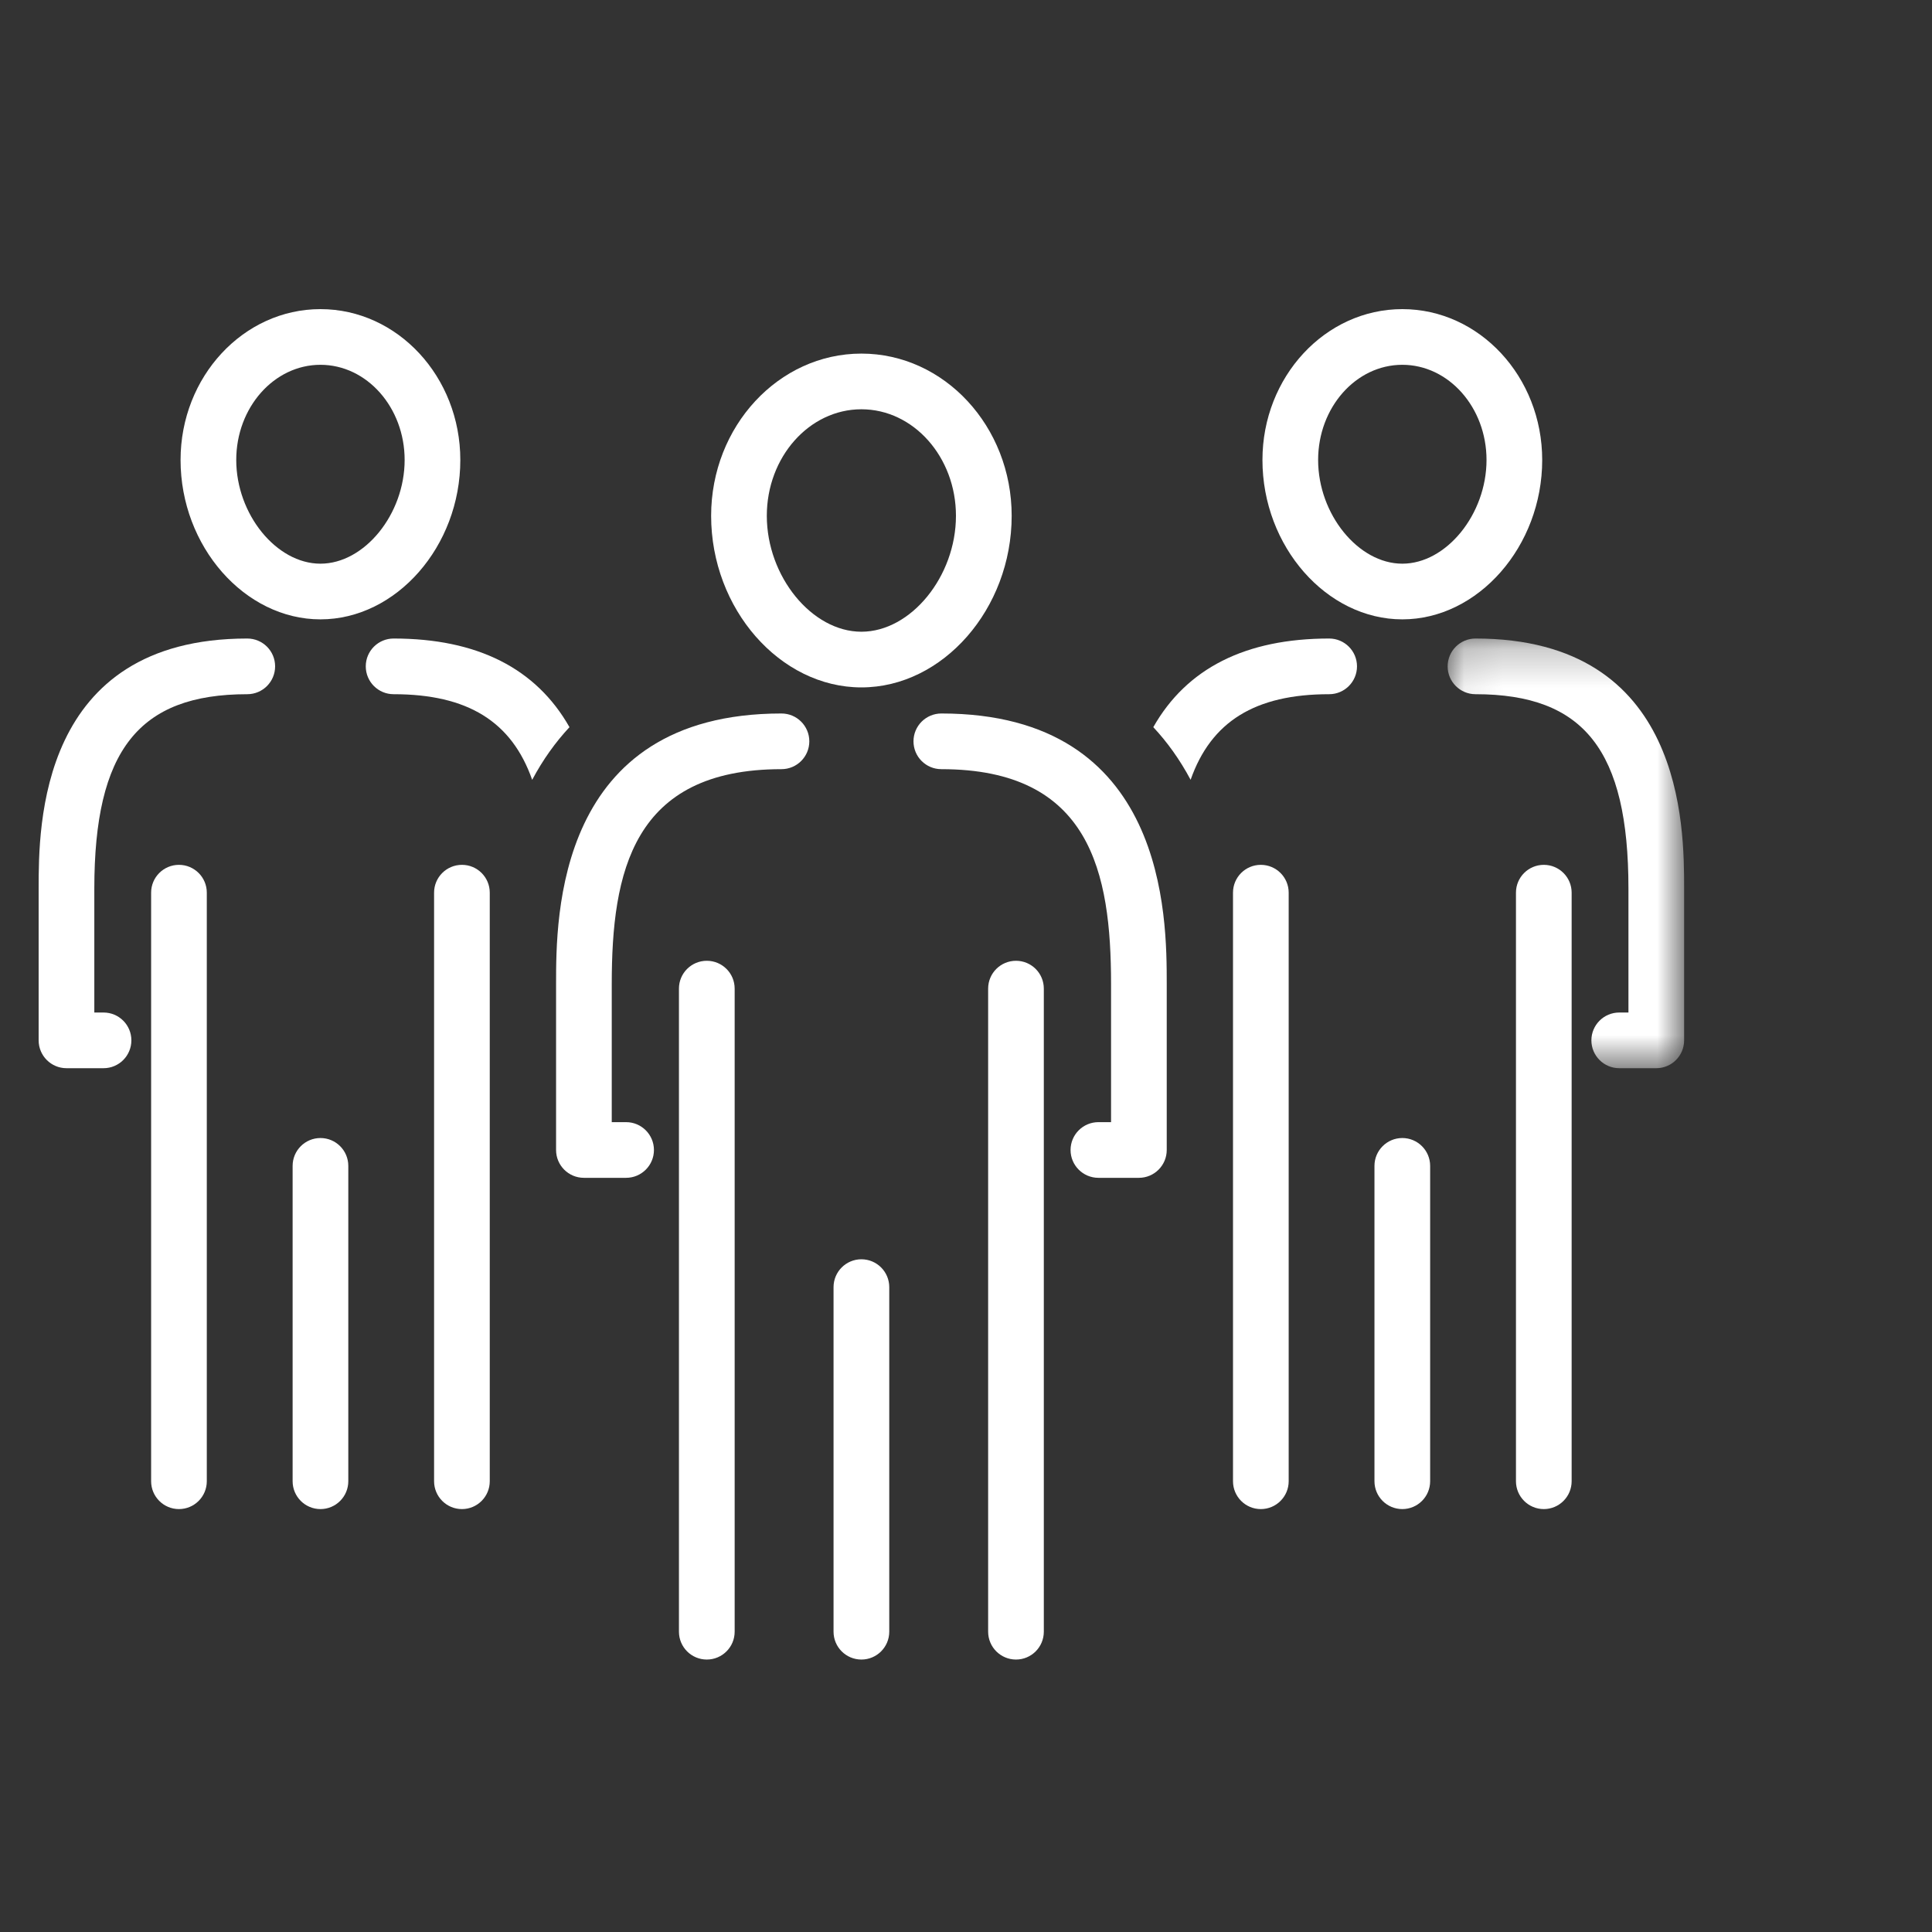
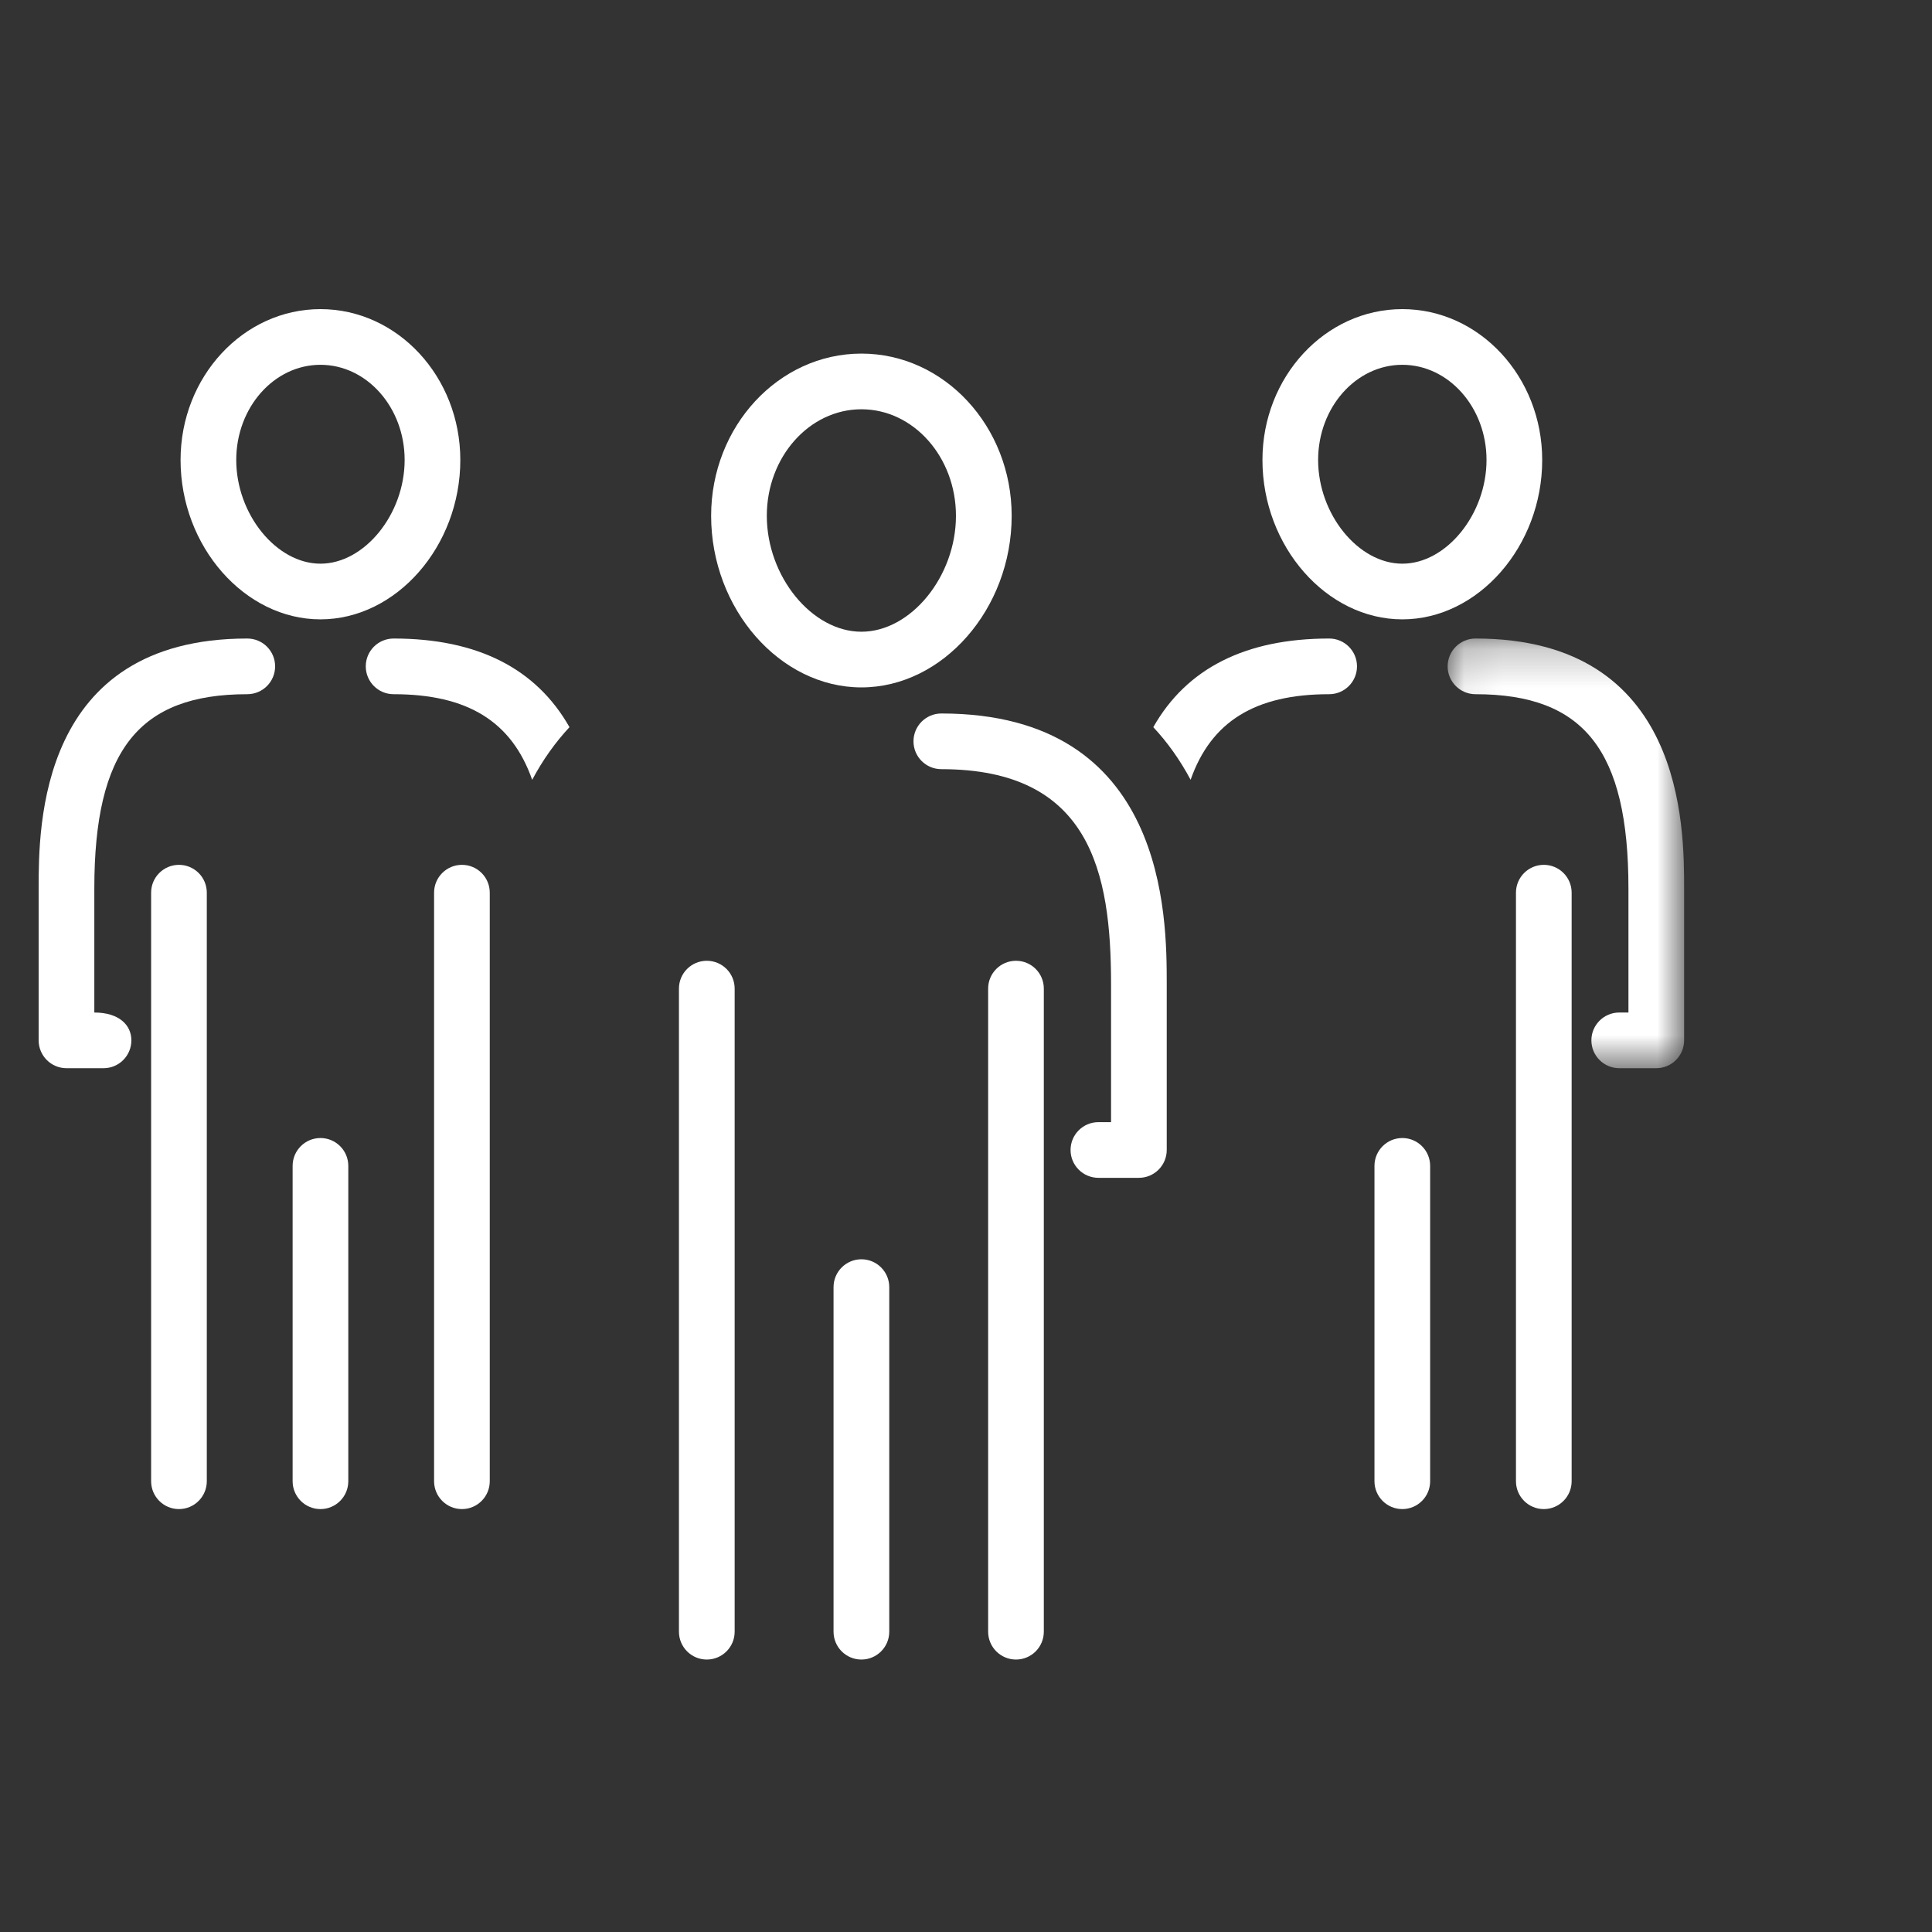
<svg xmlns="http://www.w3.org/2000/svg" xmlns:xlink="http://www.w3.org/1999/xlink" width="50px" height="50px" viewBox="0 0 50 50" version="1.1">
  <rect x="0" y="0" width="50" height="50" fill="#333333" stroke="none" />
  <title>Group 13</title>
  <desc>Created with Sketch.</desc>
  <defs>
    <polygon id="path-1" points="0.075 0.238 6.195 0.238 6.195 11.358 0.075 11.358" />
  </defs>
  <g id="Page-1" stroke="none" stroke-width="1" fill="none" fill-rule="evenodd">
    <g id="Group-38" transform="translate(1, 8)">
      <g id="Group-3" transform="translate(36.39, 8.287)">
        <mask id="mask-2" fill="white">
          <use xlink:href="#path-1" />
        </mask>
        <g id="Clip-2" />
        <path d="M5.475,11.358 L4.516,11.358 C4.118,11.358 3.795,11.035 3.795,10.637 C3.795,10.24 4.118,9.917 4.516,9.917 L4.754,9.917 L4.754,6.708 C4.754,3.136 3.607,1.679 0.796,1.679 C0.398,1.679 0.075,1.356 0.075,0.959 C0.075,0.56 0.398,0.238 0.796,0.238 C6.195,0.238 6.195,5.107 6.195,6.708 L6.195,10.637 C6.195,11.035 5.873,11.358 5.475,11.358" id="Fill-1" fill="#FFFFFF" mask="url(#mask-2)" />
      </g>
      <path d="M35.292,1.441 C34.091,1.441 33.113,2.546 33.113,3.904 C33.113,5.308 34.152,6.588 35.292,6.588 C36.432,6.588 37.471,5.308 37.471,3.904 C37.471,2.546 36.493,1.441 35.292,1.441 M35.292,8.029 C33.33,8.029 31.672,6.14 31.672,3.904 C31.672,1.751 33.296,0 35.292,0 C37.288,0 38.912,1.751 38.912,3.904 C38.912,6.14 37.254,8.029 35.292,8.029" id="Fill-4" fill="#FFFFFF" />
      <path d="M35.292,31.055 C34.894,31.055 34.571,30.732 34.571,30.334 L34.571,22.173 C34.571,21.775 34.894,21.452 35.292,21.452 C35.689,21.452 36.012,21.775 36.012,22.173 L36.012,30.334 C36.012,30.732 35.689,31.055 35.292,31.055" id="Fill-6" fill="#FFFFFF" />
-       <path d="M31.63,31.055 C31.232,31.055 30.91,30.732 30.91,30.334 L30.91,15.102 C30.91,14.704 31.232,14.382 31.63,14.382 C32.028,14.382 32.351,14.704 32.351,15.102 L32.351,30.334 C32.351,30.732 32.028,31.055 31.63,31.055" id="Fill-8" fill="#FFFFFF" />
      <path d="M38.954,31.055 C38.556,31.055 38.233,30.732 38.233,30.334 L38.233,15.102 C38.233,14.704 38.556,14.382 38.954,14.382 C39.351,14.382 39.674,14.704 39.674,15.102 L39.674,30.334 C39.674,30.732 39.351,31.055 38.954,31.055" id="Fill-10" fill="#FFFFFF" />
-       <path d="M1.68,19.645 L0.721,19.645 C0.323,19.645 7.20588235e-05,19.322 7.20588235e-05,18.924 L7.20588235e-05,14.995 C7.20588235e-05,13.394 7.20588235e-05,8.525 5.399,8.525 C5.798,8.525 6.12,8.847 6.12,9.245 C6.12,9.643 5.798,9.966 5.399,9.966 C2.588,9.966 1.441,11.423 1.441,14.995 L1.441,18.204 L1.68,18.204 C2.078,18.204 2.4,18.526 2.4,18.924 C2.4,19.322 2.078,19.645 1.68,19.645" id="Fill-12" fill="#FFFFFF" />
+       <path d="M1.68,19.645 L0.721,19.645 C0.323,19.645 7.20588235e-05,19.322 7.20588235e-05,18.924 L7.20588235e-05,14.995 C7.20588235e-05,13.394 7.20588235e-05,8.525 5.399,8.525 C5.798,8.525 6.12,8.847 6.12,9.245 C6.12,9.643 5.798,9.966 5.399,9.966 C2.588,9.966 1.441,11.423 1.441,14.995 L1.441,18.204 C2.078,18.204 2.4,18.526 2.4,18.924 C2.4,19.322 2.078,19.645 1.68,19.645" id="Fill-12" fill="#FFFFFF" />
      <path d="M7.293,1.441 C6.092,1.441 5.114,2.546 5.114,3.904 C5.114,5.308 6.153,6.588 7.293,6.588 C8.433,6.588 9.472,5.308 9.472,3.904 C9.472,2.546 8.495,1.441 7.293,1.441 M7.293,8.029 C5.331,8.029 3.673,6.14 3.673,3.904 C3.673,1.751 5.297,0 7.293,0 C9.289,0 10.913,1.751 10.913,3.904 C10.913,6.14 9.255,8.029 7.293,8.029" id="Fill-14" fill="#FFFFFF" />
      <path d="M7.294,31.055 C6.896,31.055 6.573,30.732 6.573,30.334 L6.573,22.173 C6.573,21.775 6.896,21.452 7.294,21.452 C7.691,21.452 8.014,21.775 8.014,22.173 L8.014,30.334 C8.014,30.732 7.691,31.055 7.294,31.055" id="Fill-16" fill="#FFFFFF" />
      <path d="M10.955,31.055 C10.557,31.055 10.234,30.732 10.234,30.334 L10.234,15.102 C10.234,14.704 10.557,14.382 10.955,14.382 C11.353,14.382 11.675,14.704 11.675,15.102 L11.675,30.334 C11.675,30.732 11.353,31.055 10.955,31.055" id="Fill-18" fill="#FFFFFF" />
      <path d="M3.631,31.055 C3.234,31.055 2.911,30.732 2.911,30.334 L2.911,15.102 C2.911,14.704 3.234,14.382 3.631,14.382 C4.029,14.382 4.352,14.704 4.352,15.102 L4.352,30.334 C4.352,30.732 4.029,31.055 3.631,31.055" id="Fill-20" fill="#FFFFFF" />
      <path d="M12.773,12.182 C13.053,11.655 13.379,11.205 13.738,10.819 C12.875,9.297 11.351,8.525 9.187,8.525 C8.788,8.525 8.466,8.847 8.466,9.245 C8.466,9.643 8.788,9.966 9.187,9.966 C11.104,9.966 12.244,10.675 12.773,12.182" id="Fill-22" fill="#FFFFFF" />
-       <path d="M15.203,22.482 L14.111,22.482 C13.713,22.482 13.391,22.159 13.391,21.762 L13.391,17.468 C13.391,15.736 13.391,10.465 19.224,10.465 C19.622,10.465 19.945,10.788 19.945,11.185 C19.945,11.584 19.622,11.906 19.224,11.906 C15.364,11.906 14.832,14.579 14.832,17.468 L14.832,21.041 L15.203,21.041 C15.601,21.041 15.924,21.364 15.924,21.762 C15.924,22.159 15.601,22.482 15.203,22.482" id="Fill-24" fill="#FFFFFF" />
      <path d="M33.399,8.525 C31.234,8.525 29.71,9.297 28.847,10.819 C29.207,11.204 29.532,11.655 29.813,12.181 C30.342,10.675 31.481,9.966 33.399,9.966 C33.796,9.966 34.119,9.643 34.119,9.245 C34.119,8.847 33.796,8.525 33.399,8.525" id="Fill-26" fill="#FFFFFF" />
      <path d="M28.475,22.482 L27.427,22.482 C27.029,22.482 26.706,22.159 26.706,21.762 C26.706,21.364 27.029,21.041 27.427,21.041 L27.754,21.041 L27.754,17.468 C27.754,14.579 27.222,11.906 23.362,11.906 C22.964,11.906 22.641,11.584 22.641,11.185 C22.641,10.788 22.964,10.465 23.362,10.465 C29.195,10.465 29.195,15.736 29.195,17.468 L29.195,21.762 C29.195,22.159 28.872,22.482 28.475,22.482" id="Fill-28" fill="#FFFFFF" />
      <path d="M21.293,2.592 C19.943,2.592 18.845,3.829 18.845,5.349 C18.845,6.919 20.012,8.349 21.293,8.349 C22.574,8.349 23.74,6.919 23.74,5.349 C23.74,3.829 22.643,2.592 21.293,2.592 M21.293,9.79 C19.185,9.79 17.404,7.757 17.404,5.349 C17.404,3.035 19.149,1.151 21.293,1.151 C23.437,1.151 25.182,3.035 25.182,5.349 C25.182,7.757 23.401,9.79 21.293,9.79" id="Fill-30" fill="#FFFFFF" />
      <path d="M21.293,34.949 C20.895,34.949 20.572,34.626 20.572,34.228 L20.572,25.311 C20.572,24.913 20.895,24.59 21.293,24.59 C21.691,24.59 22.014,24.913 22.014,25.311 L22.014,34.228 C22.014,34.626 21.691,34.949 21.293,34.949" id="Fill-32" fill="#FFFFFF" />
      <path d="M17.292,34.949 C16.894,34.949 16.571,34.626 16.571,34.228 L16.571,17.585 C16.571,17.187 16.894,16.865 17.292,16.865 C17.69,16.865 18.013,17.187 18.013,17.585 L18.013,34.228 C18.013,34.626 17.69,34.949 17.292,34.949" id="Fill-34" fill="#FFFFFF" />
      <path d="M25.294,34.949 C24.896,34.949 24.573,34.626 24.573,34.228 L24.573,17.585 C24.573,17.187 24.896,16.865 25.294,16.865 C25.692,16.865 26.014,17.187 26.014,17.585 L26.014,34.228 C26.014,34.626 25.692,34.949 25.294,34.949" id="Fill-36" fill="#FFFFFF" />
    </g>
  </g>
</svg>